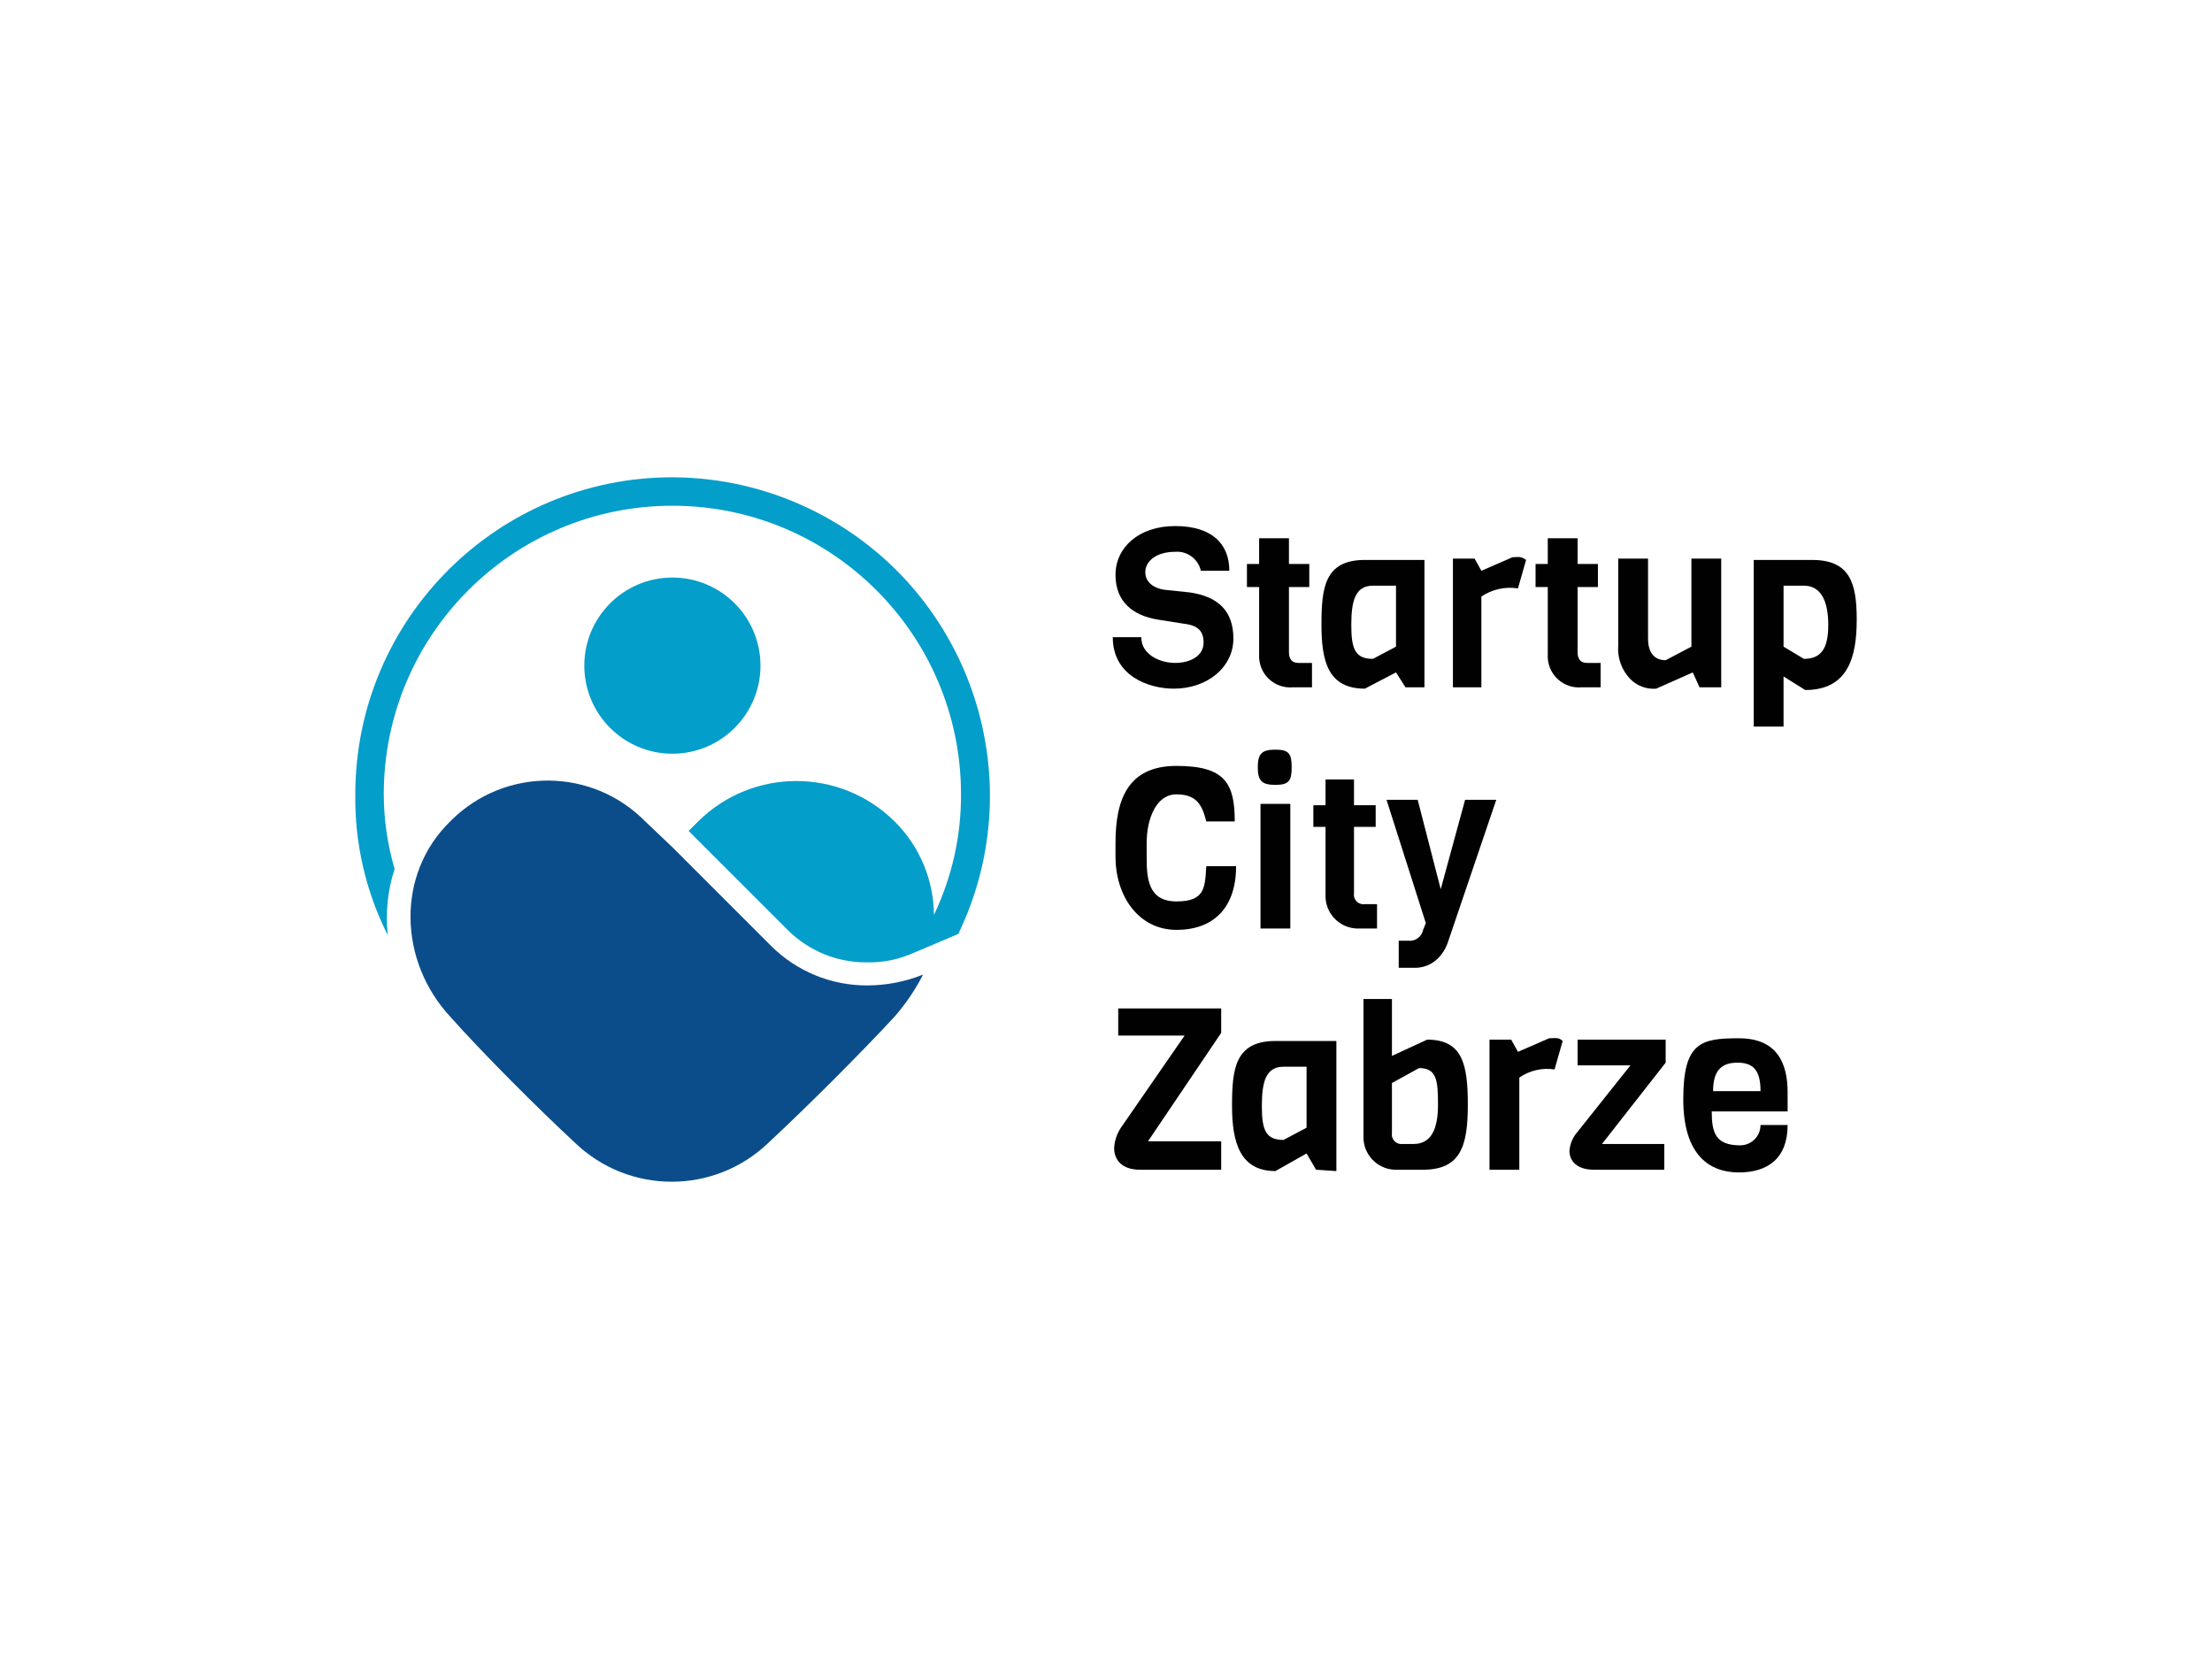
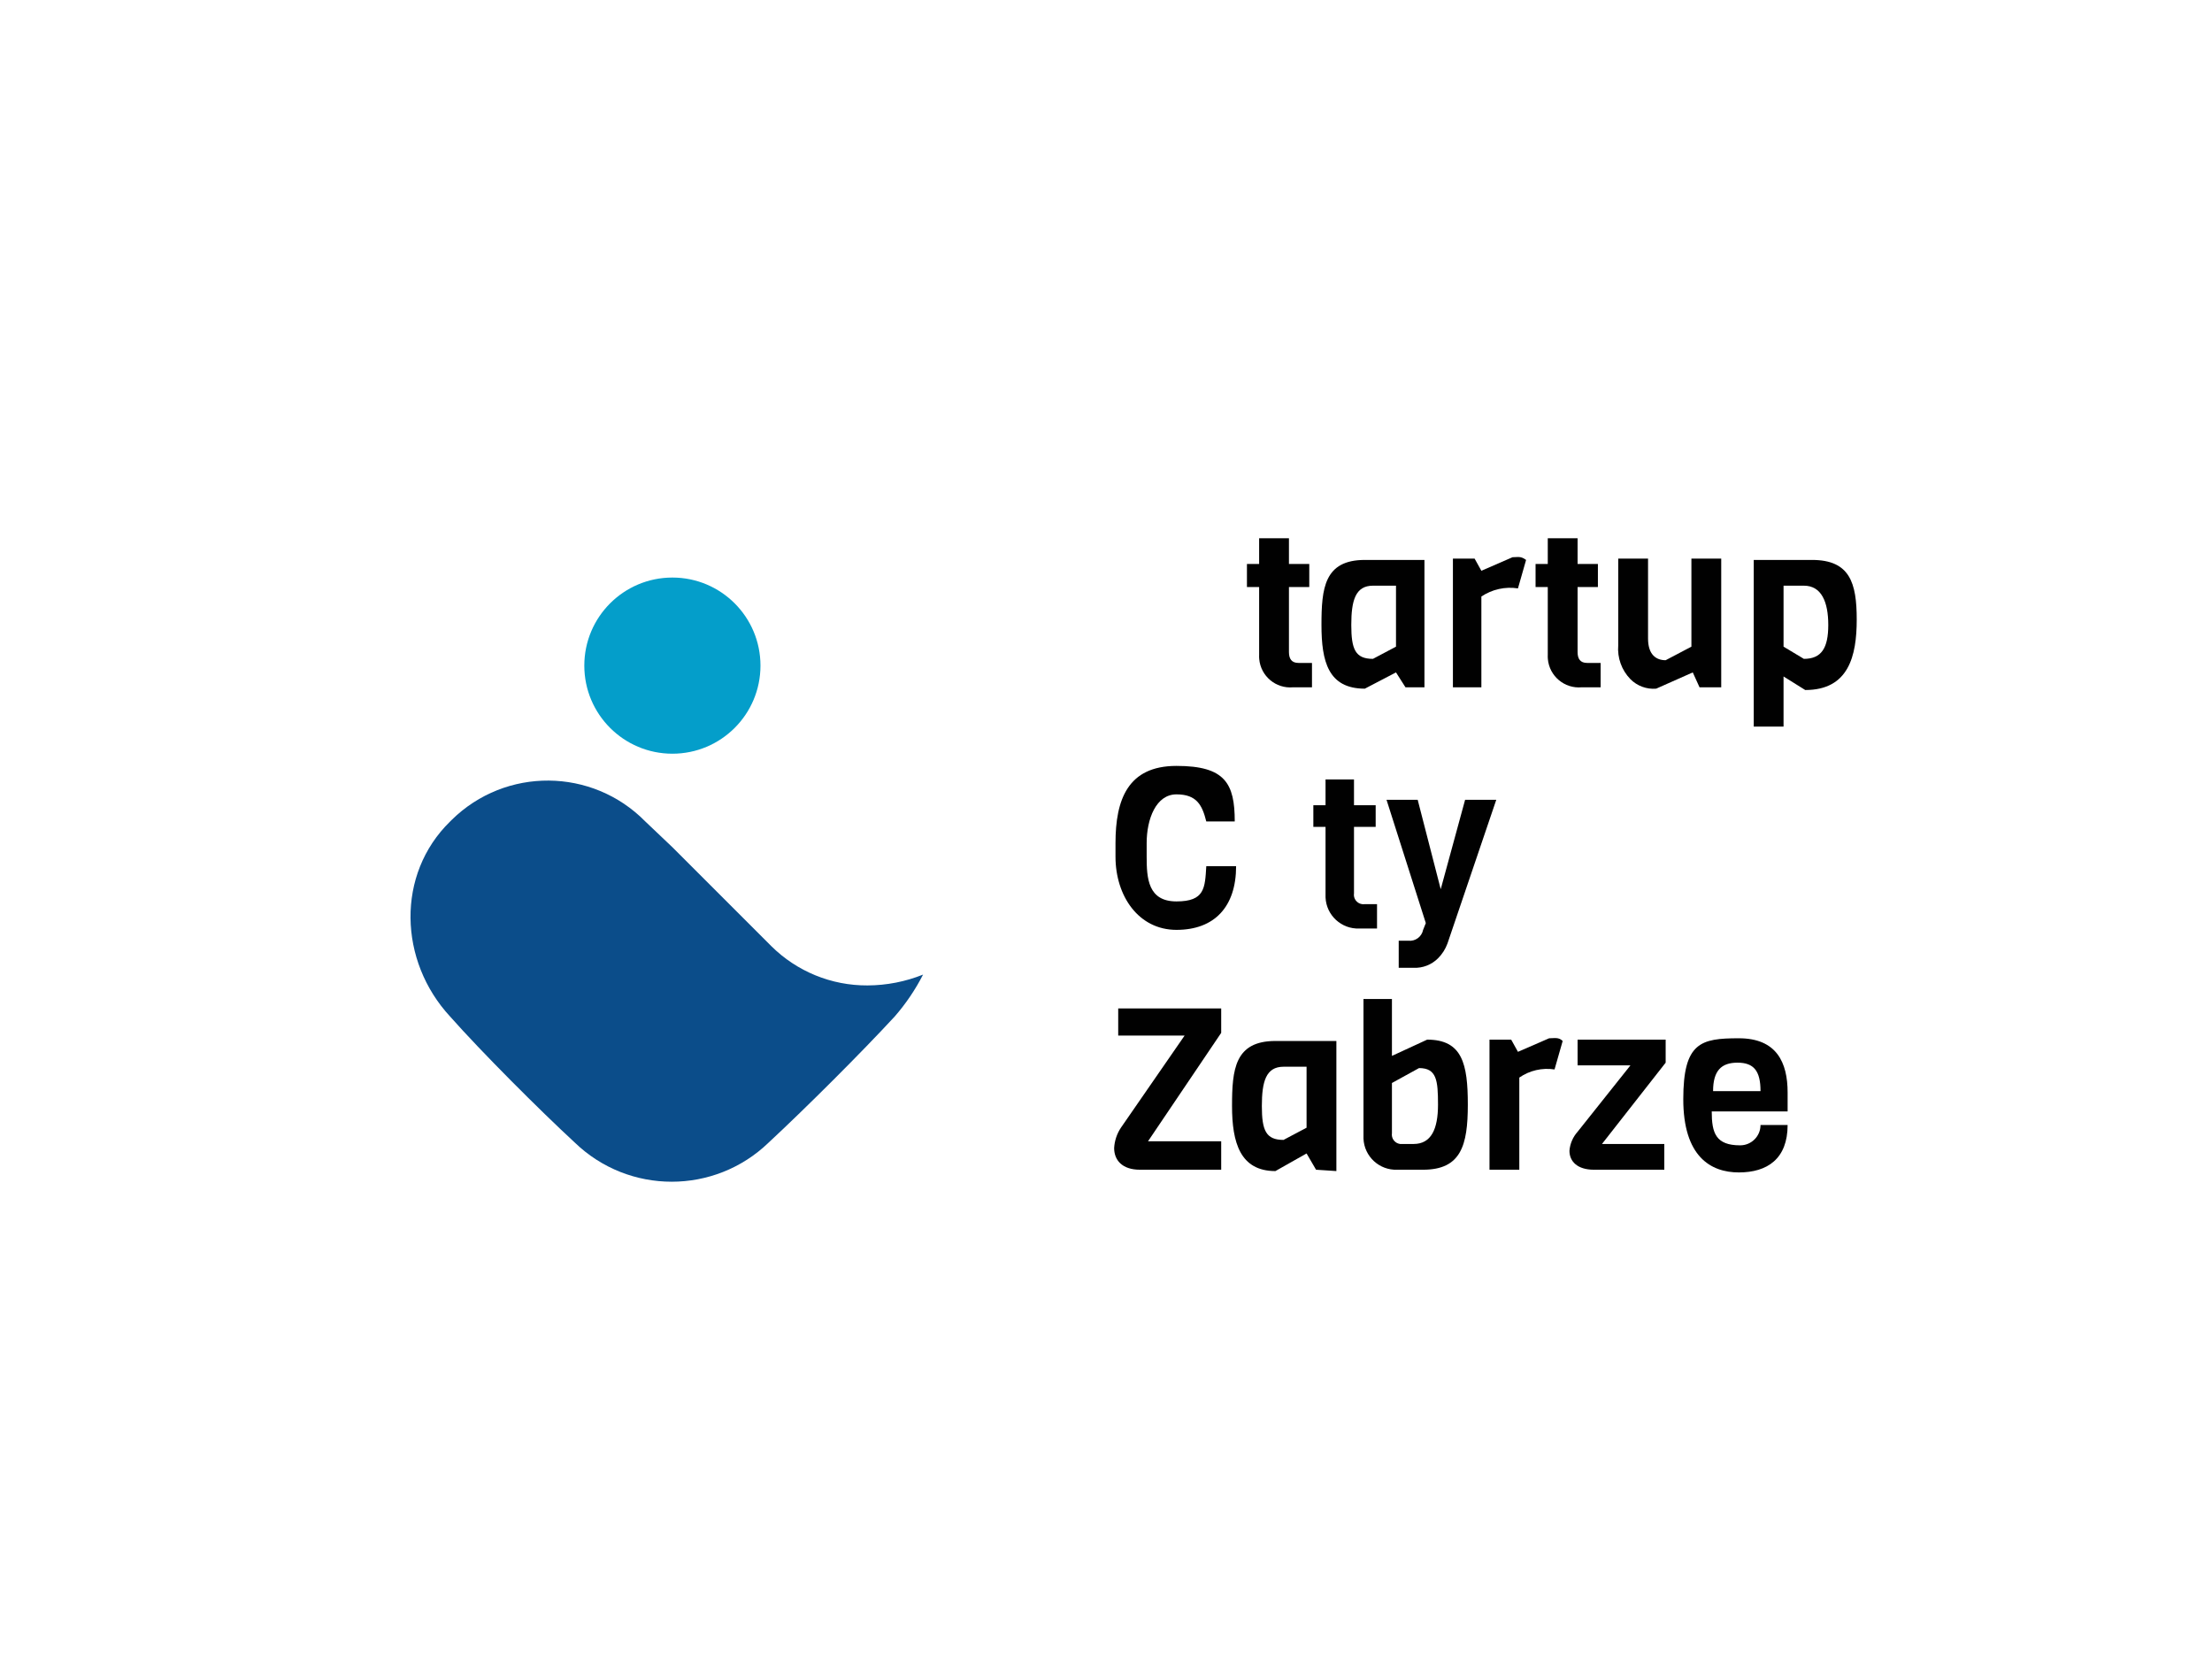
<svg xmlns="http://www.w3.org/2000/svg" version="1.1" id="Warstwa_1" x="0px" y="0px" width="1000px" height="750px" viewBox="0 0 1000 750" enable-background="new 0 0 1000 750" xml:space="preserve">
  <g>
-     <path fill="#010101" d="M530.637,311.332c-11.027,0-27.568-5.514-27.568-23.279h12.865c0,7.964,8.577,11.64,15.315,11.64   s12.864-3.063,12.864-9.189c0-6.125-3.675-7.963-9.188-8.576l-11.64-1.837c-11.026-1.837-18.991-7.964-18.991-20.216   s10.415-22.055,26.955-22.055c16.541,0,24.504,7.965,24.504,20.217H542.89c-1.204-5.358-6.166-9.016-11.64-8.576   c-8.577,0-13.477,4.287-13.477,9.188s4.288,7.352,8.576,7.964l11.639,1.225c12.252,1.838,19.604,7.964,19.604,20.829   C557.592,301.53,545.952,311.332,530.637,311.332z" />
    <path fill="#010101" d="M584.546,310.718c-7.751,0.686-14.591-5.042-15.276-12.794c-0.056-0.634-0.069-1.271-0.039-1.908v-30.629   h-5.513v-10.415h5.513v-11.639h13.478v11.639h9.189v10.415h-9.189v29.404c0,3.064,1.226,4.901,4.288,4.901h6.126v11.026H584.546z" />
    <path fill="#010101" d="M635.392,310.718l-4.289-6.737l-14.09,7.351c-16.54,0-19.603-12.252-19.603-28.792   c0-16.54,1.225-29.404,19.603-29.404h26.955v57.583H635.392z M631.103,264.773h-10.414c-7.963,0-9.801,6.739-9.801,17.766   c0,11.027,1.838,15.316,9.801,15.316l10.414-5.514V264.773z" />
    <path fill="#010101" d="M686.238,265.999c-5.78-0.896-11.684,0.417-16.541,3.676v41.043h-12.865v-58.196h9.802l3.063,5.513   l14.089-6.126c2.451,0,3.676-0.612,6.127,1.226L686.238,265.999z" />
    <path fill="#010101" d="M715.031,310.718c-7.751,0.686-14.591-5.042-15.276-12.794c-0.057-0.634-0.069-1.271-0.04-1.908v-30.629   h-5.514v-10.415h5.514v-11.639h13.479v11.639h9.188v10.415h-9.188v29.404c0,3.064,1.225,4.901,4.287,4.901h6.126v11.026H715.031z" />
    <path fill="#010101" d="M768.327,310.718l-3.063-6.737l-16.541,7.351c-4.322,0.357-8.582-1.212-11.639-4.288   c-3.97-4.065-5.982-9.653-5.514-15.315v-39.206h13.478v36.143c0,7.351,3.675,9.801,7.963,9.801l11.64-6.125v-39.819h13.478v58.196   H768.327z" />
    <path fill="#010101" d="M816.11,311.944l-9.803-6.126v22.667h-13.477v-75.35h26.342c17.152,0,20.216,10.414,20.216,26.954   C839.389,296.629,835.713,311.944,816.11,311.944z M815.497,264.773h-9.189v27.568l9.189,5.514c7.964,0,11.026-4.901,11.026-15.316   C826.523,272.125,823.461,264.773,815.497,264.773z" />
    <path fill="#010101" d="M558.817,391.583c0,18.377-9.803,28.792-26.956,28.792c-17.152,0-27.567-15.315-27.567-33.08v-6.127   c0-19.604,5.515-34.918,27.567-34.918c22.053,0,26.342,7.964,26.342,25.117h-12.865c-1.837-7.351-4.288-12.252-13.477-12.252   c-9.19,0-13.478,11.026-13.478,22.054v6.127c0,9.801,0.612,20.215,13.478,20.215c12.865,0,12.865-6.126,13.477-15.927H558.817z" />
-     <path fill="#010101" d="M576.582,354.826c-6.126,0-7.964-1.838-7.964-7.964s1.838-7.963,7.964-7.963s7.352,1.837,7.352,7.963   S582.708,354.826,576.582,354.826z M569.843,419.762v-56.36h13.478v56.36H569.843z" />
    <path fill="#010101" d="M614.564,419.762c-8.113,0.346-14.971-5.95-15.315-14.064c-0.018-0.417-0.018-0.834,0-1.251v-30.63h-5.513   v-9.802h5.513v-11.64h12.864v11.64h9.801v9.802h-9.801v30.017c-0.366,2.34,1.232,4.534,3.572,4.901c0.44,0.069,0.888,0.069,1.328,0   h5.514v11.027H614.564z" />
    <path fill="#010101" d="M654.383,426.5c-0.918,2.534-2.383,4.834-4.289,6.739c-2.913,2.911-6.913,4.466-11.027,4.288h-6.738   v-12.253h4.288c3.182,0.381,6.12-1.755,6.739-4.9l1.225-3.063l-17.765-55.748h14.09l10.414,40.433l11.026-40.433h14.09   L654.383,426.5z" />
    <path fill="#010101" d="M515.322,528.806c-7.964,0-11.64-4.288-11.64-9.802c0.181-3.282,1.239-6.455,3.063-9.189l28.793-41.657   H505.52v-12.252h46.558v11.026l-33.082,49.009h33.082v12.864H515.322z" />
    <path fill="#010101" d="M594.96,528.806l-4.288-7.351l-14.09,7.963c-15.928,0-19.604-12.865-19.604-29.405   c0-16.541,1.226-29.406,19.604-29.406h27.567v58.811L594.96,528.806z M590.672,482.248h-10.414c-7.964,0-9.802,6.739-9.802,17.766   c0,11.026,1.838,15.314,9.802,15.314l10.414-5.514V482.248z" />
    <path fill="#010101" d="M631.716,528.806c-8.113,0.346-14.969-5.951-15.314-14.063c-0.019-0.417-0.019-0.834,0-1.251v-61.874   h12.864v25.729l15.928-7.351c15.928,0,18.378,11.027,18.378,29.405c0,18.379-3.063,29.405-20.216,29.405H631.716z M639.067,517.166   c7.964,0,11.027-6.739,11.027-17.766s-0.612-16.54-8.576-16.54l-12.252,6.739v22.666c-0.359,2.341,1.248,4.529,3.589,4.888   c0.028,0.005,0.057,0.008,0.085,0.012H639.067z" />
    <path fill="#010101" d="M702.778,483.473c-5.584-0.86-11.285,0.456-15.929,3.676v41.657h-13.477v-58.81h9.803l3.063,5.513   l14.09-6.125c2.45,0,4.288-0.613,6.125,1.225L702.778,483.473z" />
-     <path fill="#010101" d="M720.544,528.806c-7.351,0-11.026-3.676-11.026-8.576c0.26-3.183,1.55-6.192,3.676-8.577l23.891-30.018   h-23.891v-11.639h39.818v10.414l-28.792,36.756h28.179v11.64H720.544z" />
+     <path fill="#010101" d="M720.544,528.806c-7.351,0-11.026-3.676-11.026-8.576c0.26-3.183,1.55-6.192,3.676-8.577l23.891-30.018   h-23.891v-11.639h39.818v10.414l-28.792,36.756h28.179v11.64z" />
    <path fill="#010101" d="M773.84,502.464c0,9.802,1.837,15.315,12.864,15.315c5.075,0,9.189-4.115,9.189-9.189h12.251   c0,15.314-9.189,21.441-22.053,21.441s-25.116-7.352-25.116-33.081s7.964-27.567,25.116-27.567   c17.153,0,22.053,11.026,22.053,24.503v8.577H773.84z M795.894,493.274c0-9.189-3.063-12.865-10.414-12.865   c-7.352,0-11.027,3.675-11.027,12.865H795.894z" />
    <path fill="#0B4D8A" d="M404.441,459.582c5.044-5.784,9.365-12.161,12.864-18.99c-7.986,3.208-16.509,4.871-25.116,4.9   c-16.284,0.094-31.934-6.298-43.495-17.766l-44.72-44.72l-12.252-11.64c-23.964-24.36-63.139-24.68-87.499-0.716   c-0.24,0.237-0.479,0.476-0.716,0.716c-24.505,23.892-23.279,63.099,0,88.215c14.09,15.927,40.431,42.269,56.359,56.972   c24.443,23.573,63.16,23.573,87.603,0C364.622,500.626,389.738,475.509,404.441,459.582z" />
-     <path fill="#049ECA" d="M303.974,215.767c-79.169,0-143.35,64.178-143.35,143.348c-0.303,22.112,4.741,43.969,14.702,63.711   c-1.119-10.11-0.076-20.343,3.064-30.018c-3.21-10.945-4.86-22.288-4.901-33.693c0-72.064,58.42-130.484,130.484-130.484   c72.064,0,130.484,58.42,130.484,130.484c0.083,18.866-4.104,37.506-12.252,54.521c-0.095-15.885-6.484-31.084-17.765-42.27   c-24.595-24.371-64.233-24.371-88.829,0l0,0l-4.287,4.289l44.72,44.719c9.574,9.571,22.606,14.873,36.144,14.702   c7.172,0.113,14.283-1.352,20.828-4.288l0,0l20.216-8.576c34.51-71.628,4.421-157.669-67.208-192.18   C346.665,220.706,325.463,215.831,303.974,215.767z" />
    <polygon fill="#010101" points="303.974,383.006 348.694,427.726 303.974,383.006  " />
    <circle fill="#049ECA" cx="303.974" cy="300.917" r="39.819" />
  </g>
  <g>
</g>
  <g>
</g>
  <g>
</g>
  <g>
</g>
  <g>
</g>
  <g>
</g>
</svg>